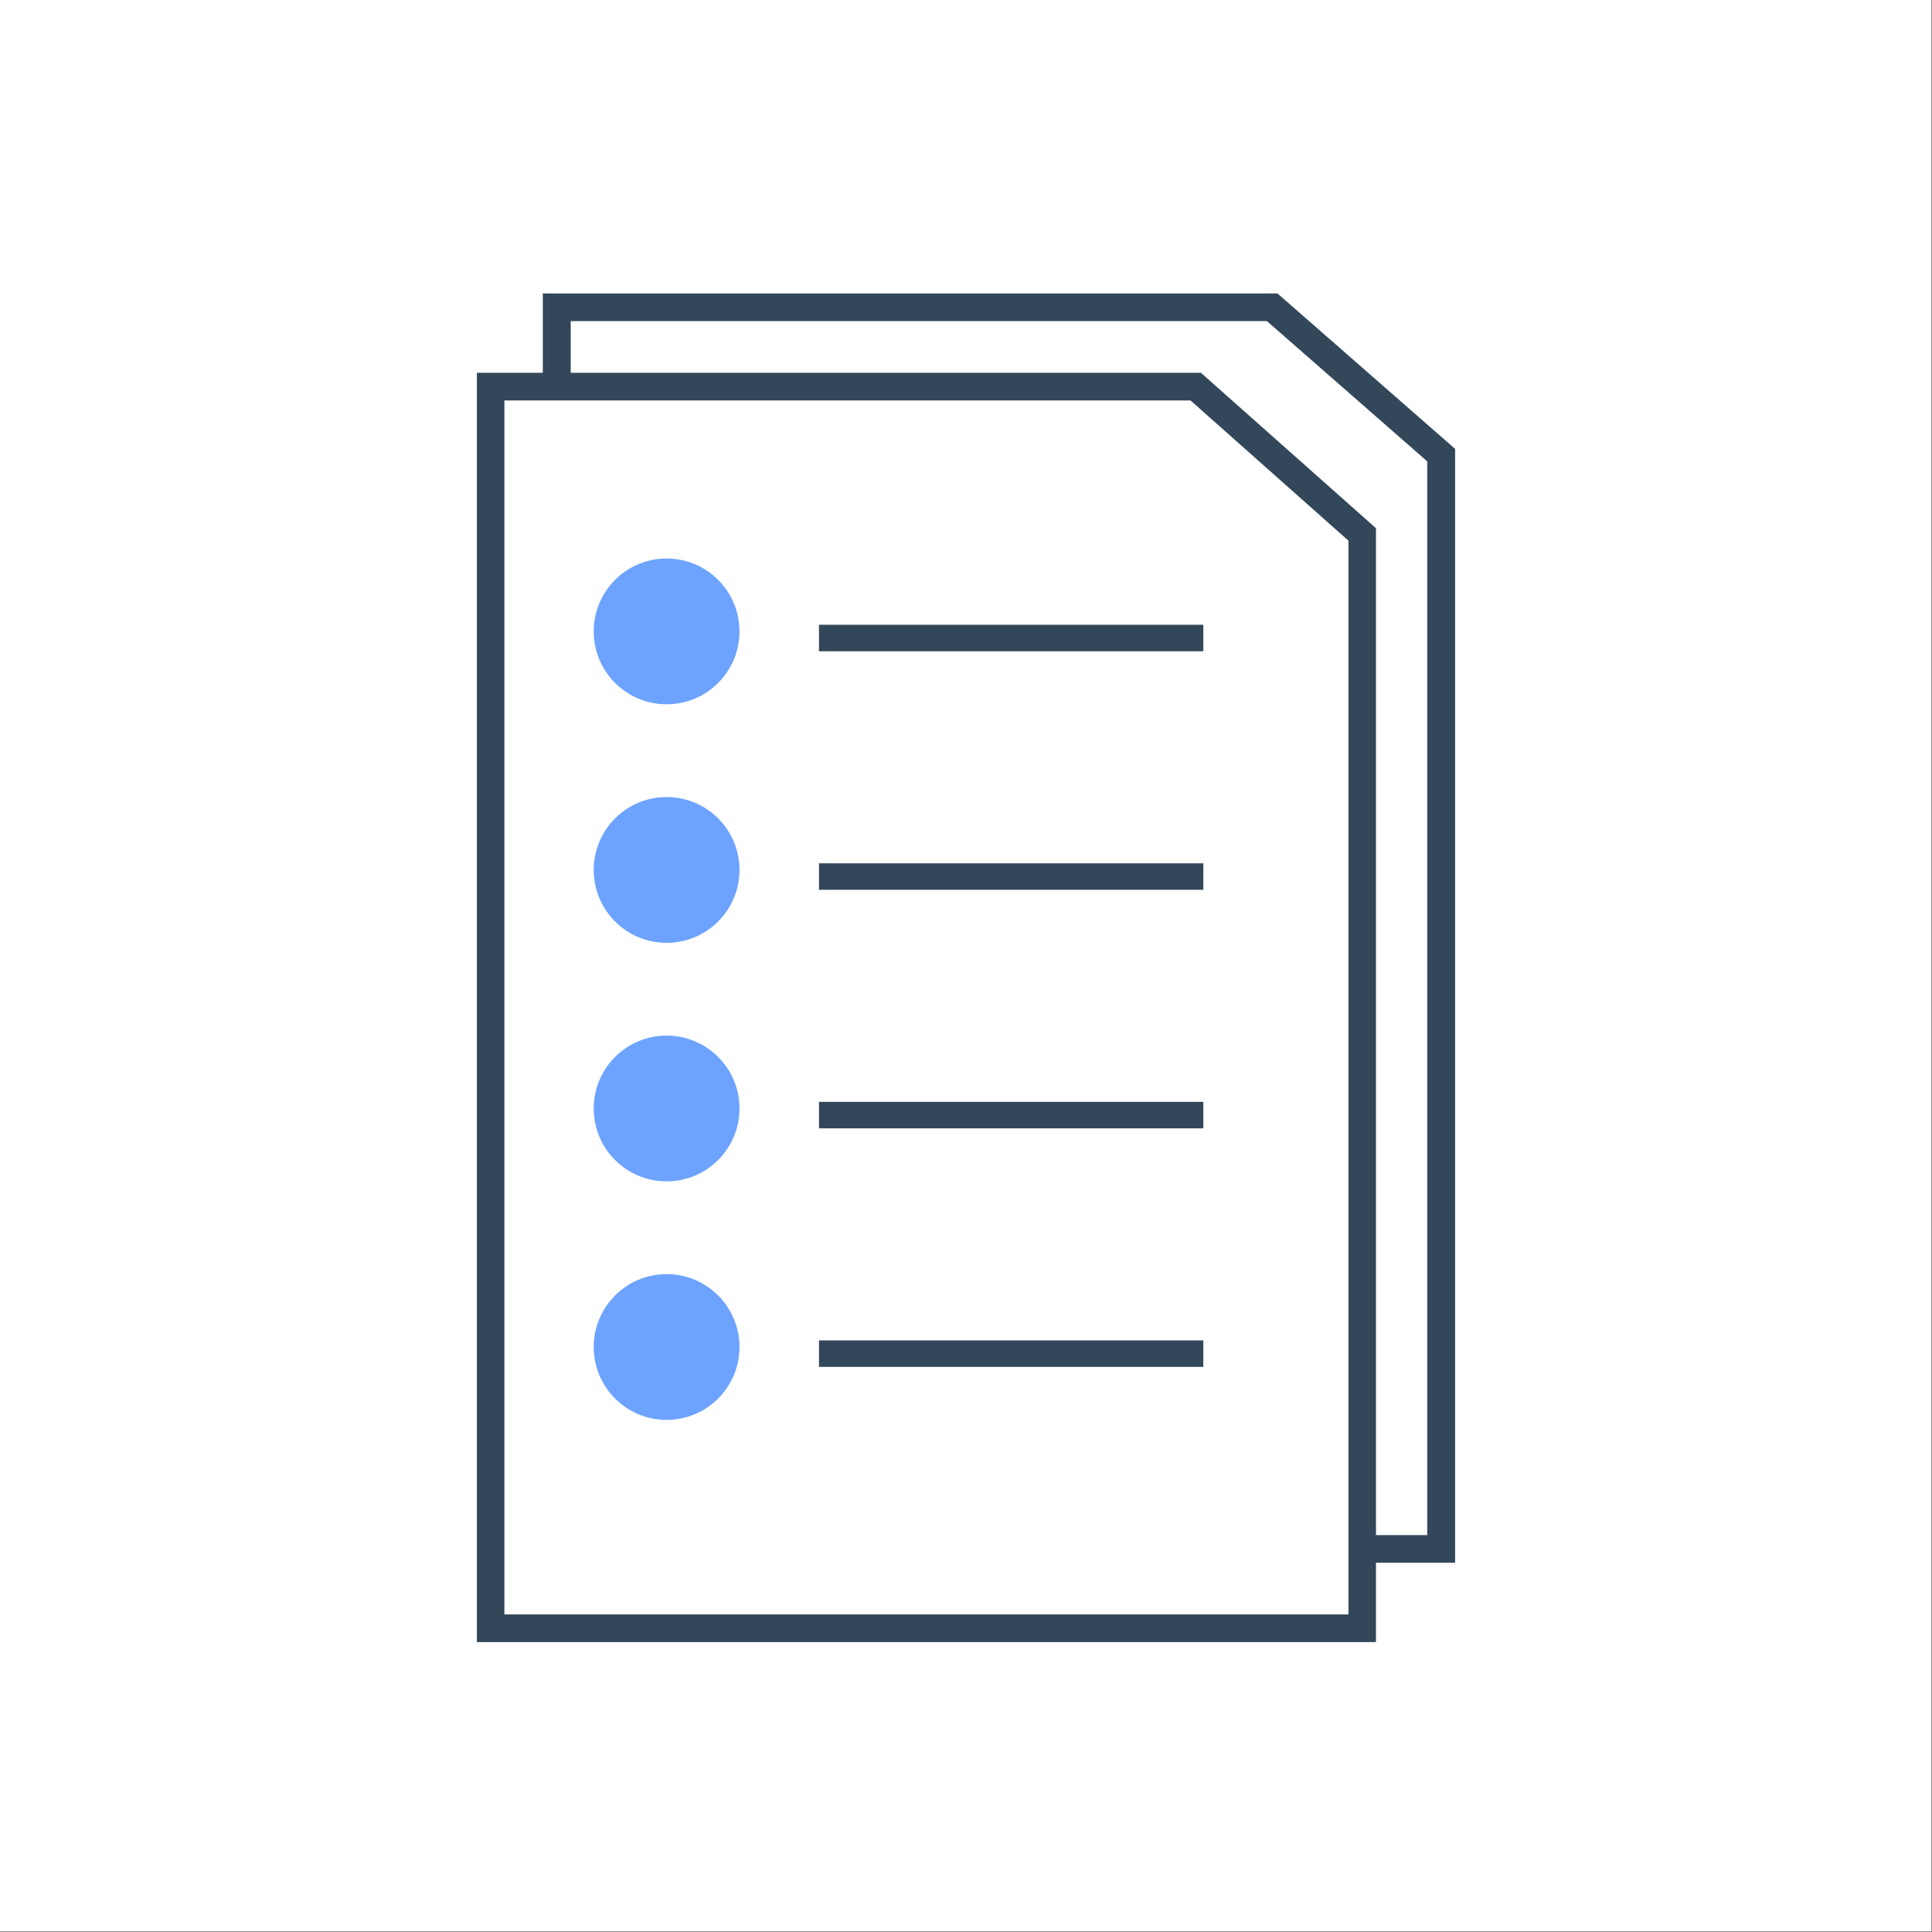
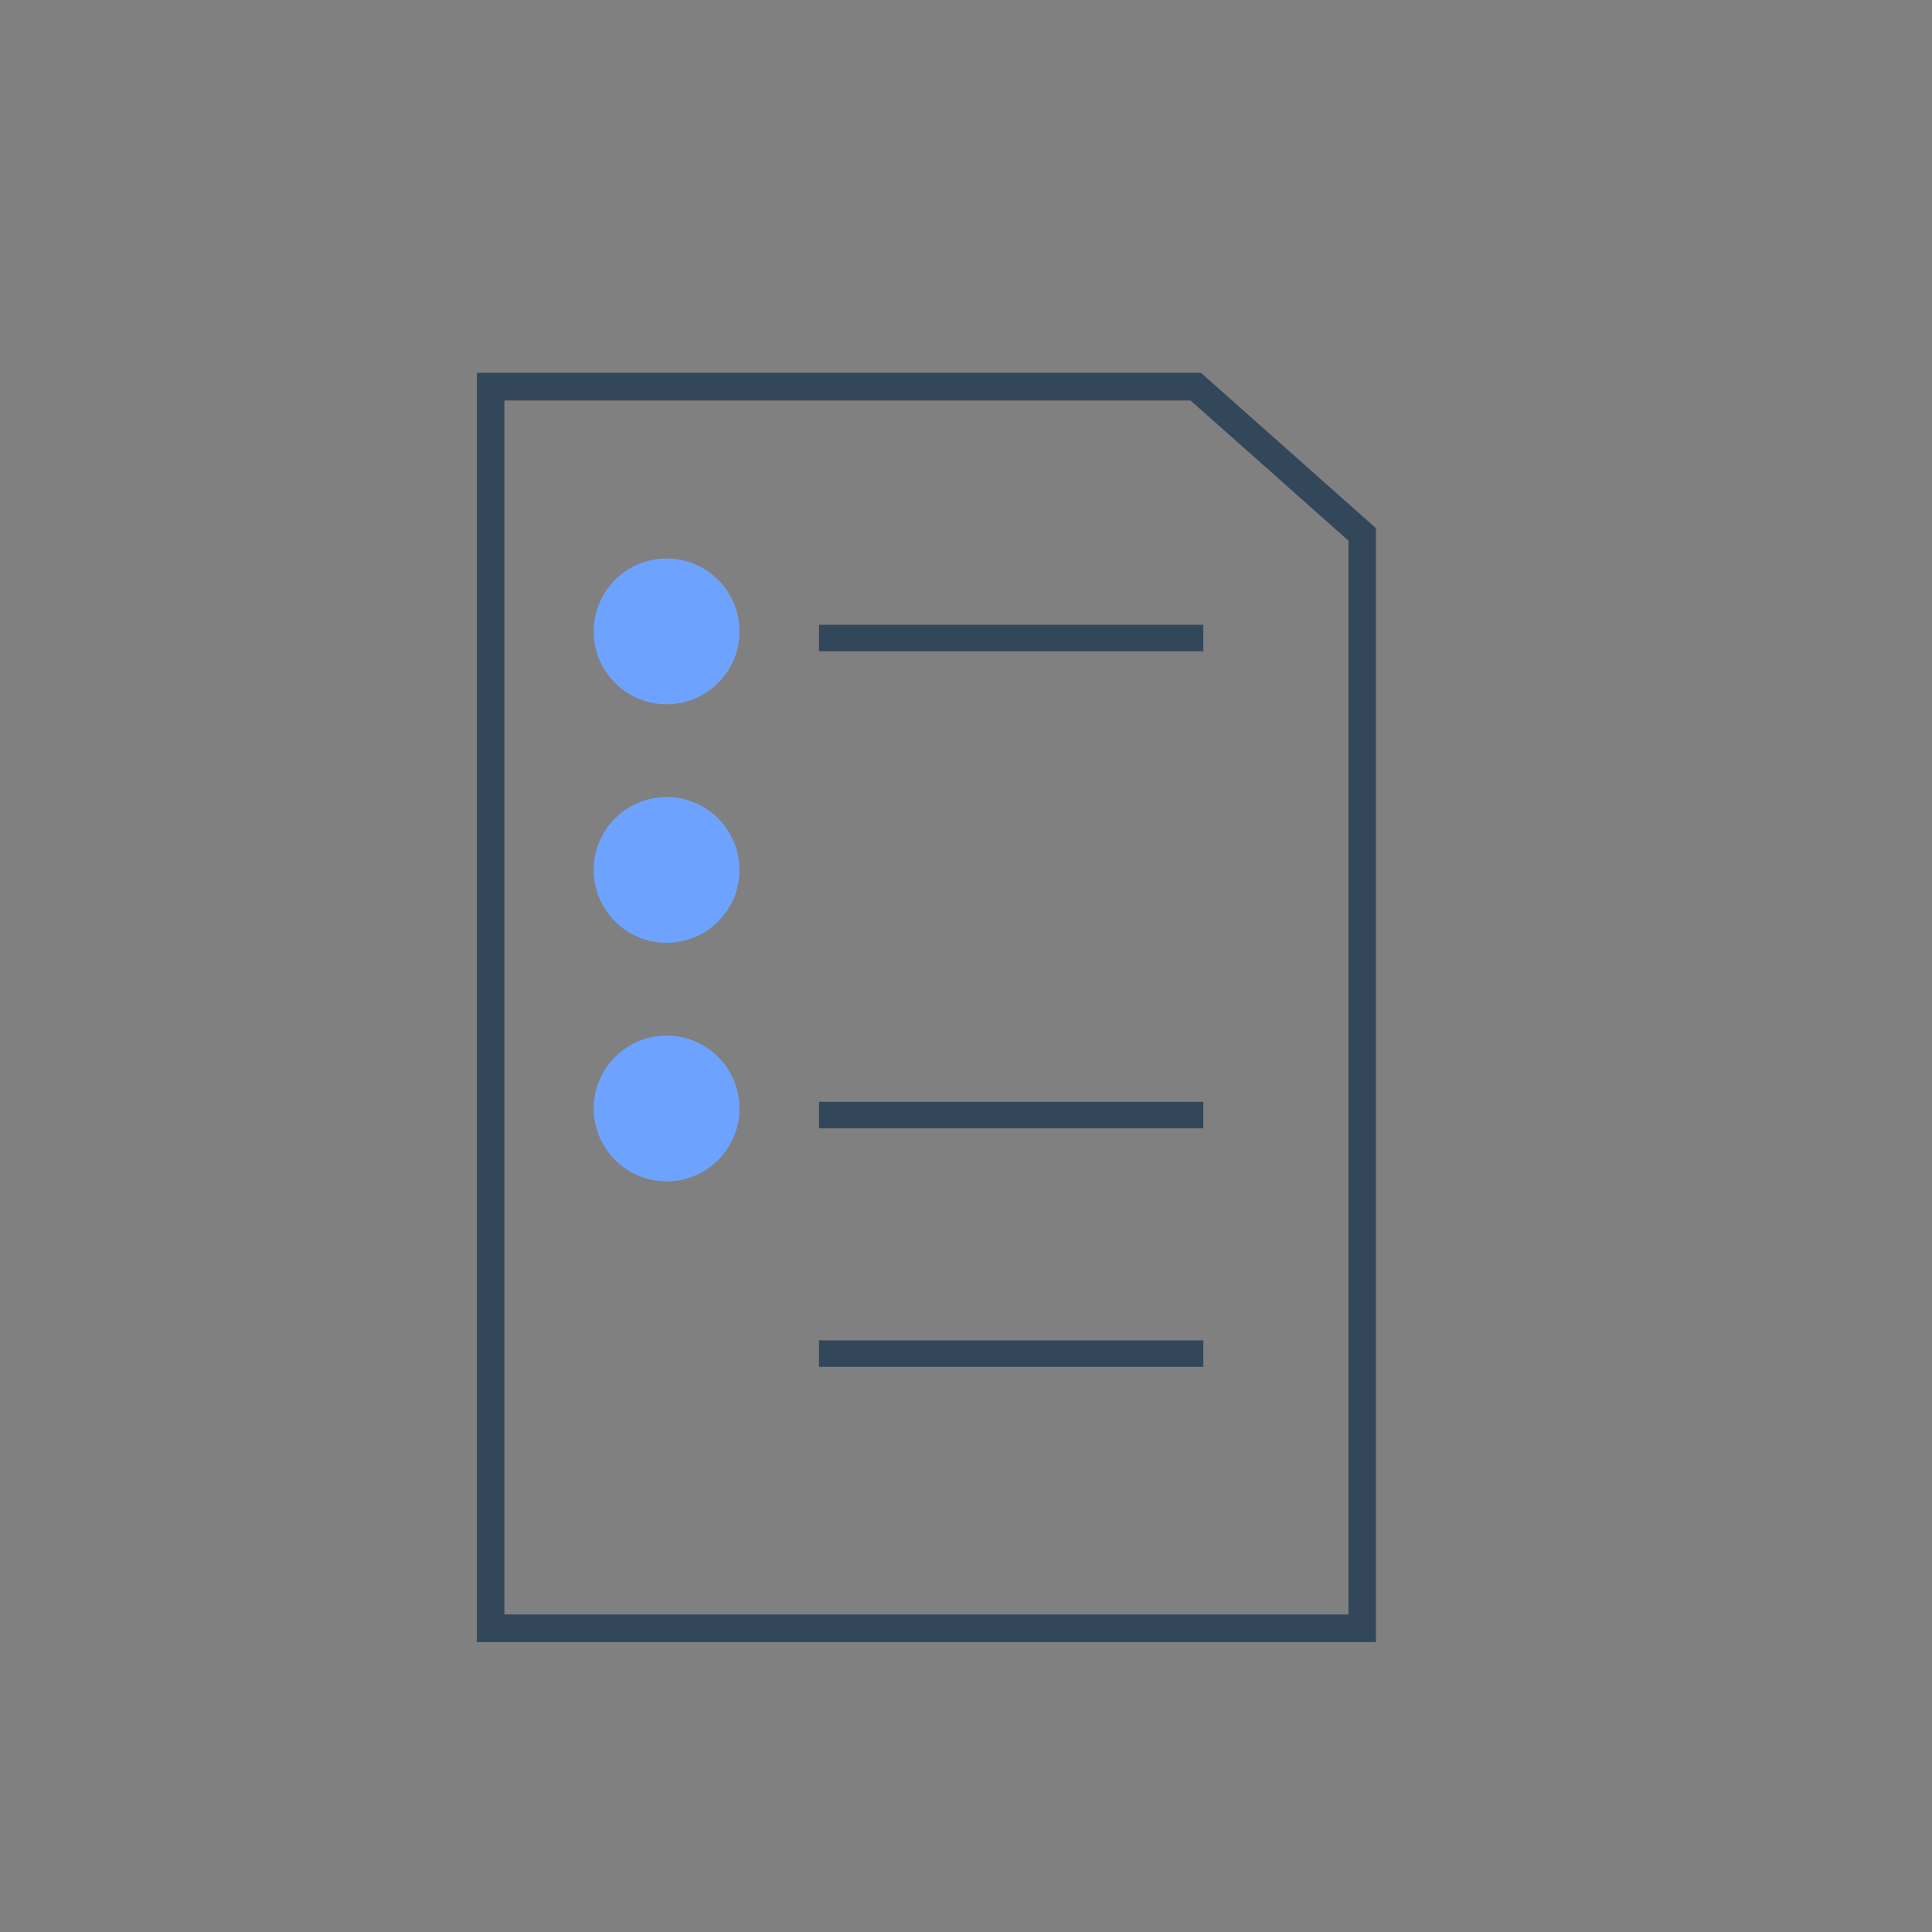
<svg xmlns="http://www.w3.org/2000/svg" width="158" height="158" viewBox="0 0 158 158" fill="none">
  <rect x="0" y="0" width="158" height="158" fill="#808080" stroke="none" />
-   <rect width="157.944" height="157.944" fill="white" />
  <path fill-rule="evenodd" clip-rule="evenodd" d="M39 30.488H98.214L112.528 43.198V134.293H41.249V132.03H110.279V44.219L97.363 32.751H41.249V134.293H39V30.488Z" fill="#33475A" />
-   <path fill-rule="evenodd" clip-rule="evenodd" d="M44.391 24H104.475L119 36.709V127.804H110.749V125.542H116.718V37.73L103.613 26.263H46.673V30.855H44.391V24Z" fill="#33475A" />
  <path fill-rule="evenodd" clip-rule="evenodd" d="M98.408 53.261H66.978V51.094H98.408V53.261Z" fill="#33475A" />
-   <path fill-rule="evenodd" clip-rule="evenodd" d="M98.408 72.769H66.978V70.602H98.408V72.769Z" fill="#33475A" />
  <path fill-rule="evenodd" clip-rule="evenodd" d="M98.408 92.278H66.978V90.11H98.408V92.278Z" fill="#33475A" />
  <path fill-rule="evenodd" clip-rule="evenodd" d="M98.408 111.785H66.978V109.618H98.408V111.785Z" fill="#33475A" />
  <path d="M60.476 51.636C60.476 54.928 57.807 57.597 54.515 57.597C51.223 57.597 48.554 54.928 48.554 51.636C48.554 48.344 51.223 45.675 54.515 45.675C57.807 45.675 60.476 48.344 60.476 51.636Z" fill="#6DA3FF" />
  <path d="M60.476 71.144C60.476 74.436 57.807 77.105 54.515 77.105C51.223 77.105 48.554 74.436 48.554 71.144C48.554 67.852 51.223 65.183 54.515 65.183C57.807 65.183 60.476 67.852 60.476 71.144Z" fill="#6DA3FF" />
  <path d="M60.476 90.652C60.476 93.944 57.807 96.613 54.515 96.613C51.223 96.613 48.554 93.944 48.554 90.652C48.554 87.36 51.223 84.692 54.515 84.692C57.807 84.692 60.476 87.36 60.476 90.652Z" fill="#6DA3FF" />
-   <path d="M60.476 110.16C60.476 113.452 57.807 116.121 54.515 116.121C51.223 116.121 48.554 113.452 48.554 110.16C48.554 106.868 51.223 104.199 54.515 104.199C57.807 104.199 60.476 106.868 60.476 110.16Z" fill="#6DA3FF" />
</svg>